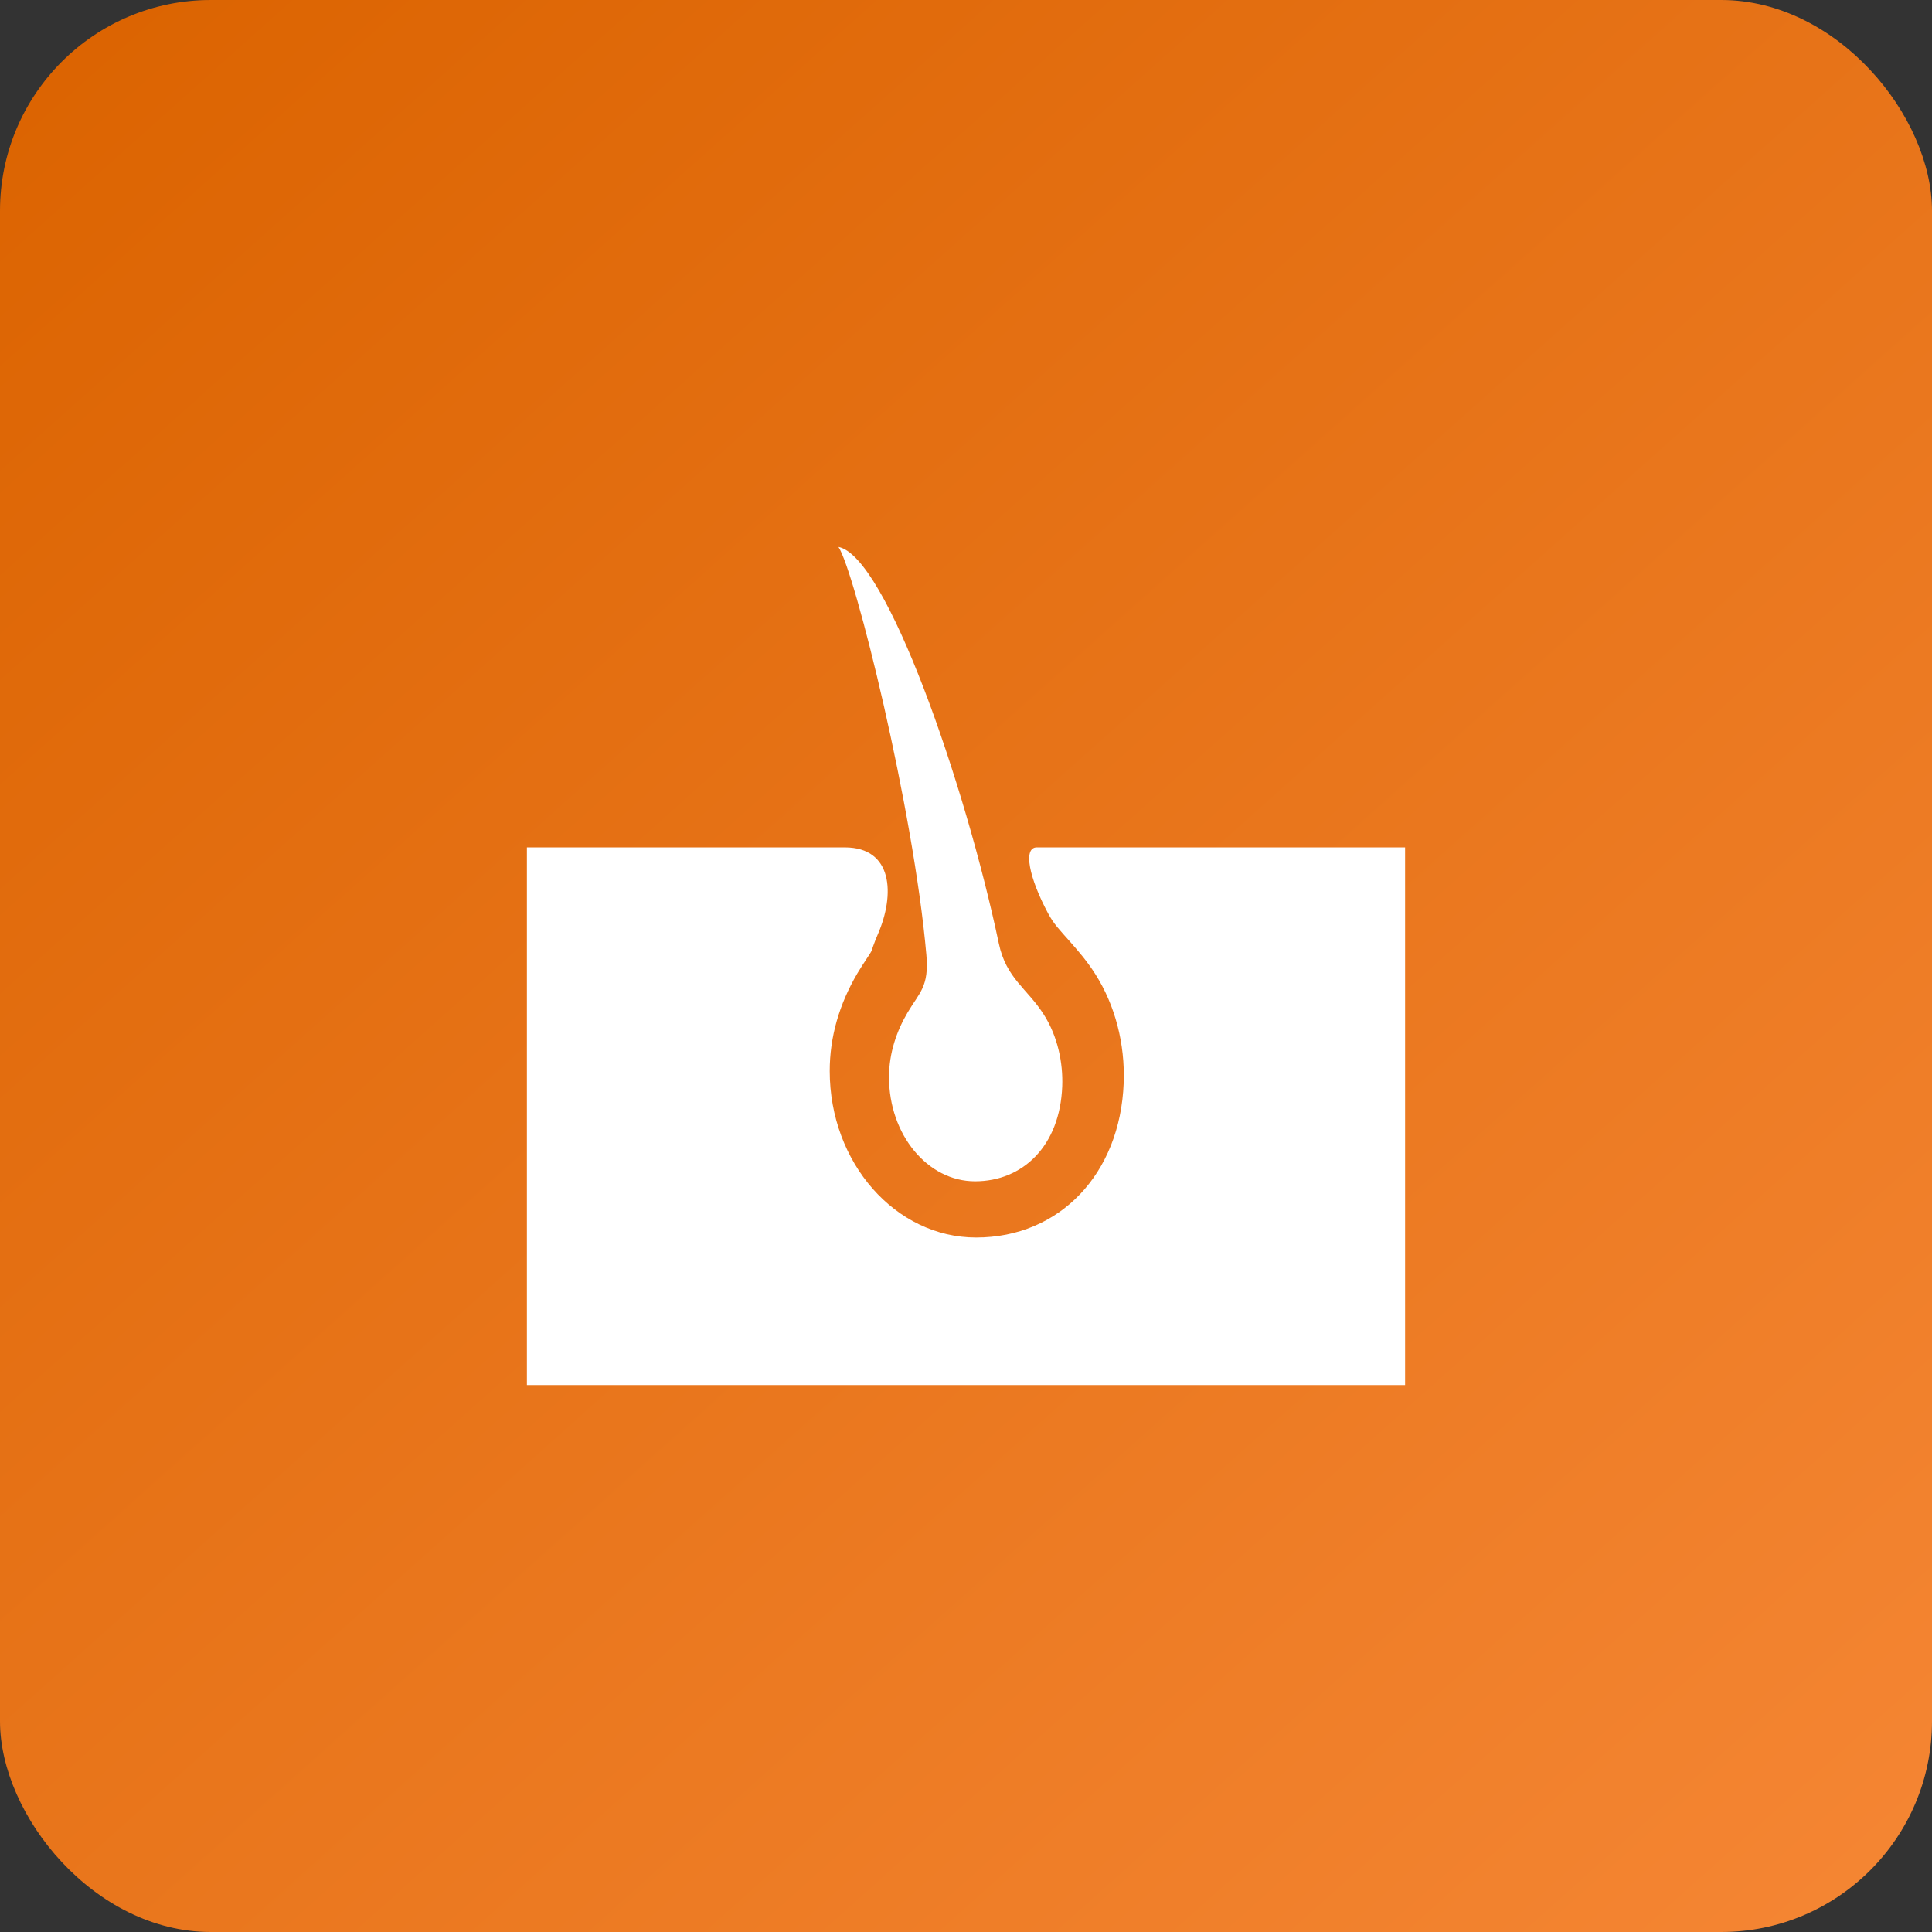
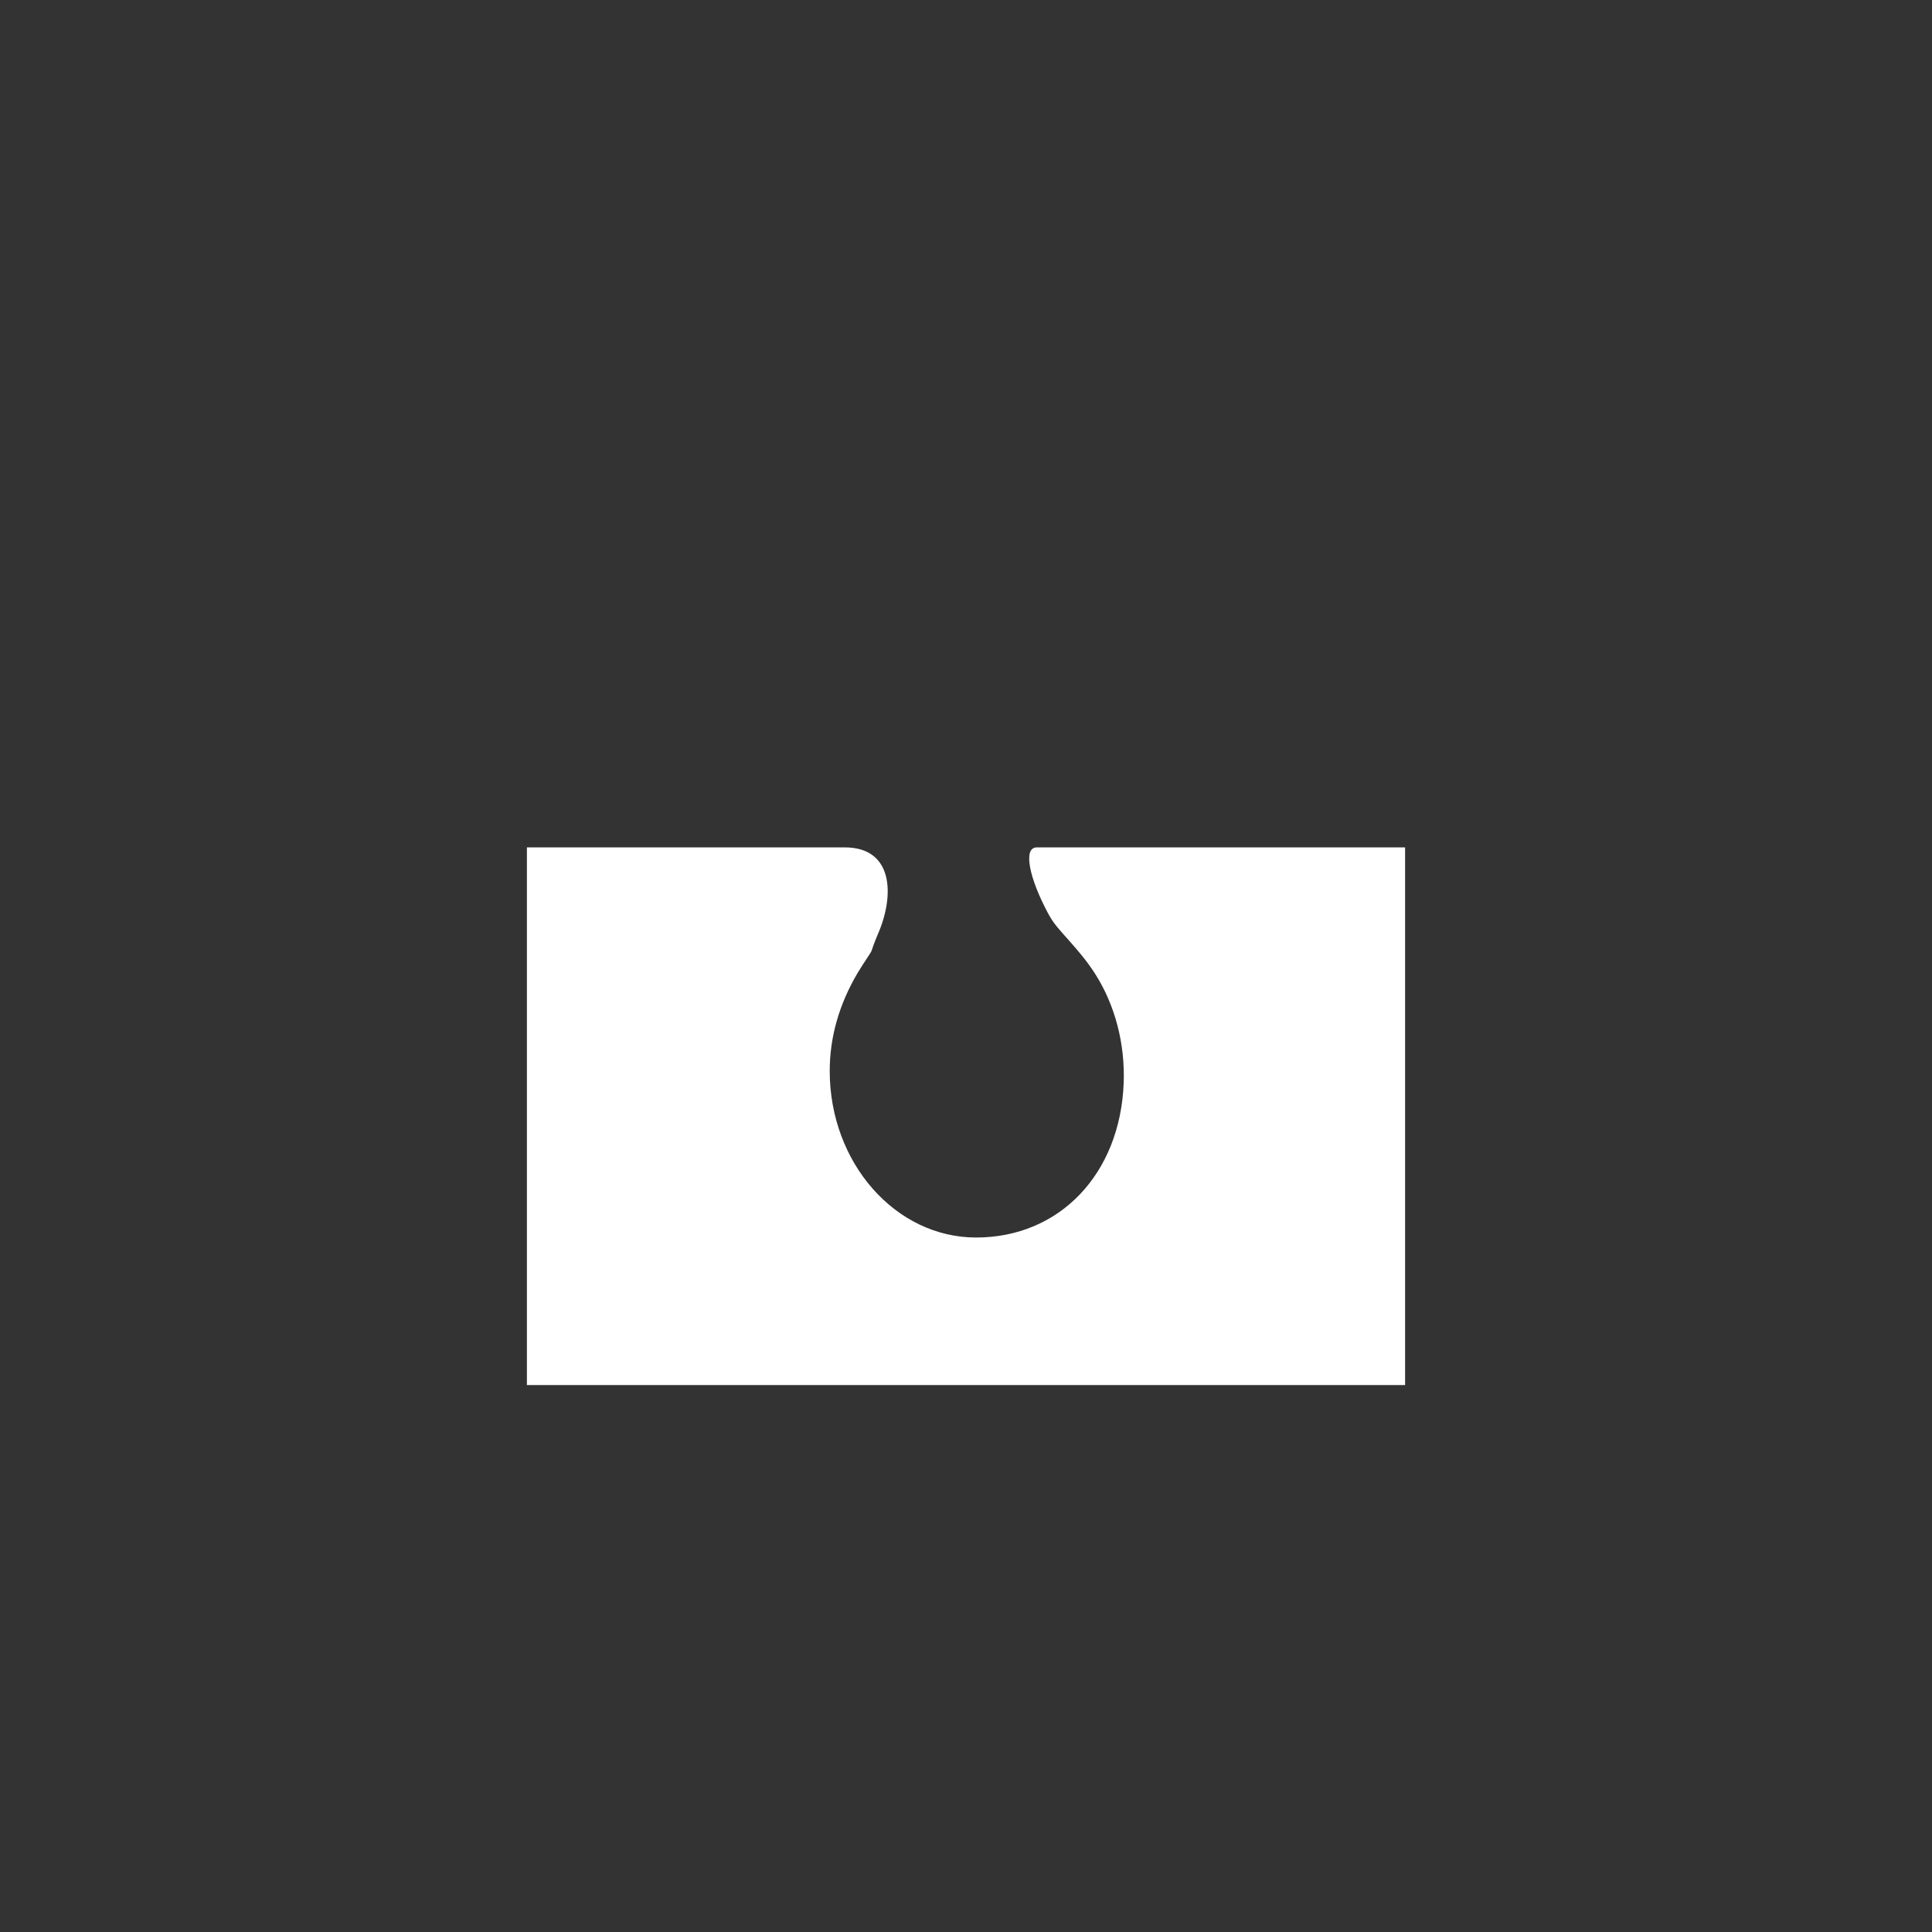
<svg xmlns="http://www.w3.org/2000/svg" width="110" height="110" viewBox="0 0 110 110" fill="none">
  <rect x="0" y="0" width="110" height="110" fill="#333333" stroke="none" />
-   <rect width="110" height="110" rx="12" fill="url(#paint0_linear_18_161)" />
-   <path d="M51.678 57.643C51.062 58.685 50.617 59.936 50.617 61.329C50.617 64.604 52.81 67.259 55.515 67.259C58.221 67.259 60.35 65.261 60.479 61.845C60.529 60.509 60.221 59.008 59.433 57.769C58.484 56.273 57.29 55.714 56.87 53.722C54.936 44.569 50.447 31.657 47.739 31.141C48.671 32.538 52.021 46.072 52.744 54.367C52.902 56.178 52.358 56.495 51.678 57.643Z" fill="white" />
  <path d="M59.03 48.247C58.233 48.247 58.592 49.985 59.67 51.997C59.998 52.61 60.279 52.886 60.954 53.65C61.366 54.119 61.881 54.703 62.366 55.467C63.489 57.235 64.062 59.435 63.978 61.66C63.782 66.84 60.327 70.459 55.574 70.459C50.98 70.459 47.241 66.204 47.241 60.977C47.241 59.057 47.774 57.184 48.823 55.406C49.012 55.089 49.188 54.824 49.329 54.609C49.437 54.446 49.6 54.2 49.622 54.137C49.623 54.136 49.765 53.689 49.971 53.217C50.976 50.918 50.833 48.247 48.103 48.247H30V78.859H80V48.247H59.03Z" fill="white" />
  <defs>
    <linearGradient id="paint0_linear_18_161" x1="0" y1="0" x2="103.574" y2="115.75" gradientUnits="userSpaceOnUse">
      <stop stop-color="#DB6300" />
      <stop offset="1" stop-color="#F58634" />
    </linearGradient>
  </defs>
</svg>